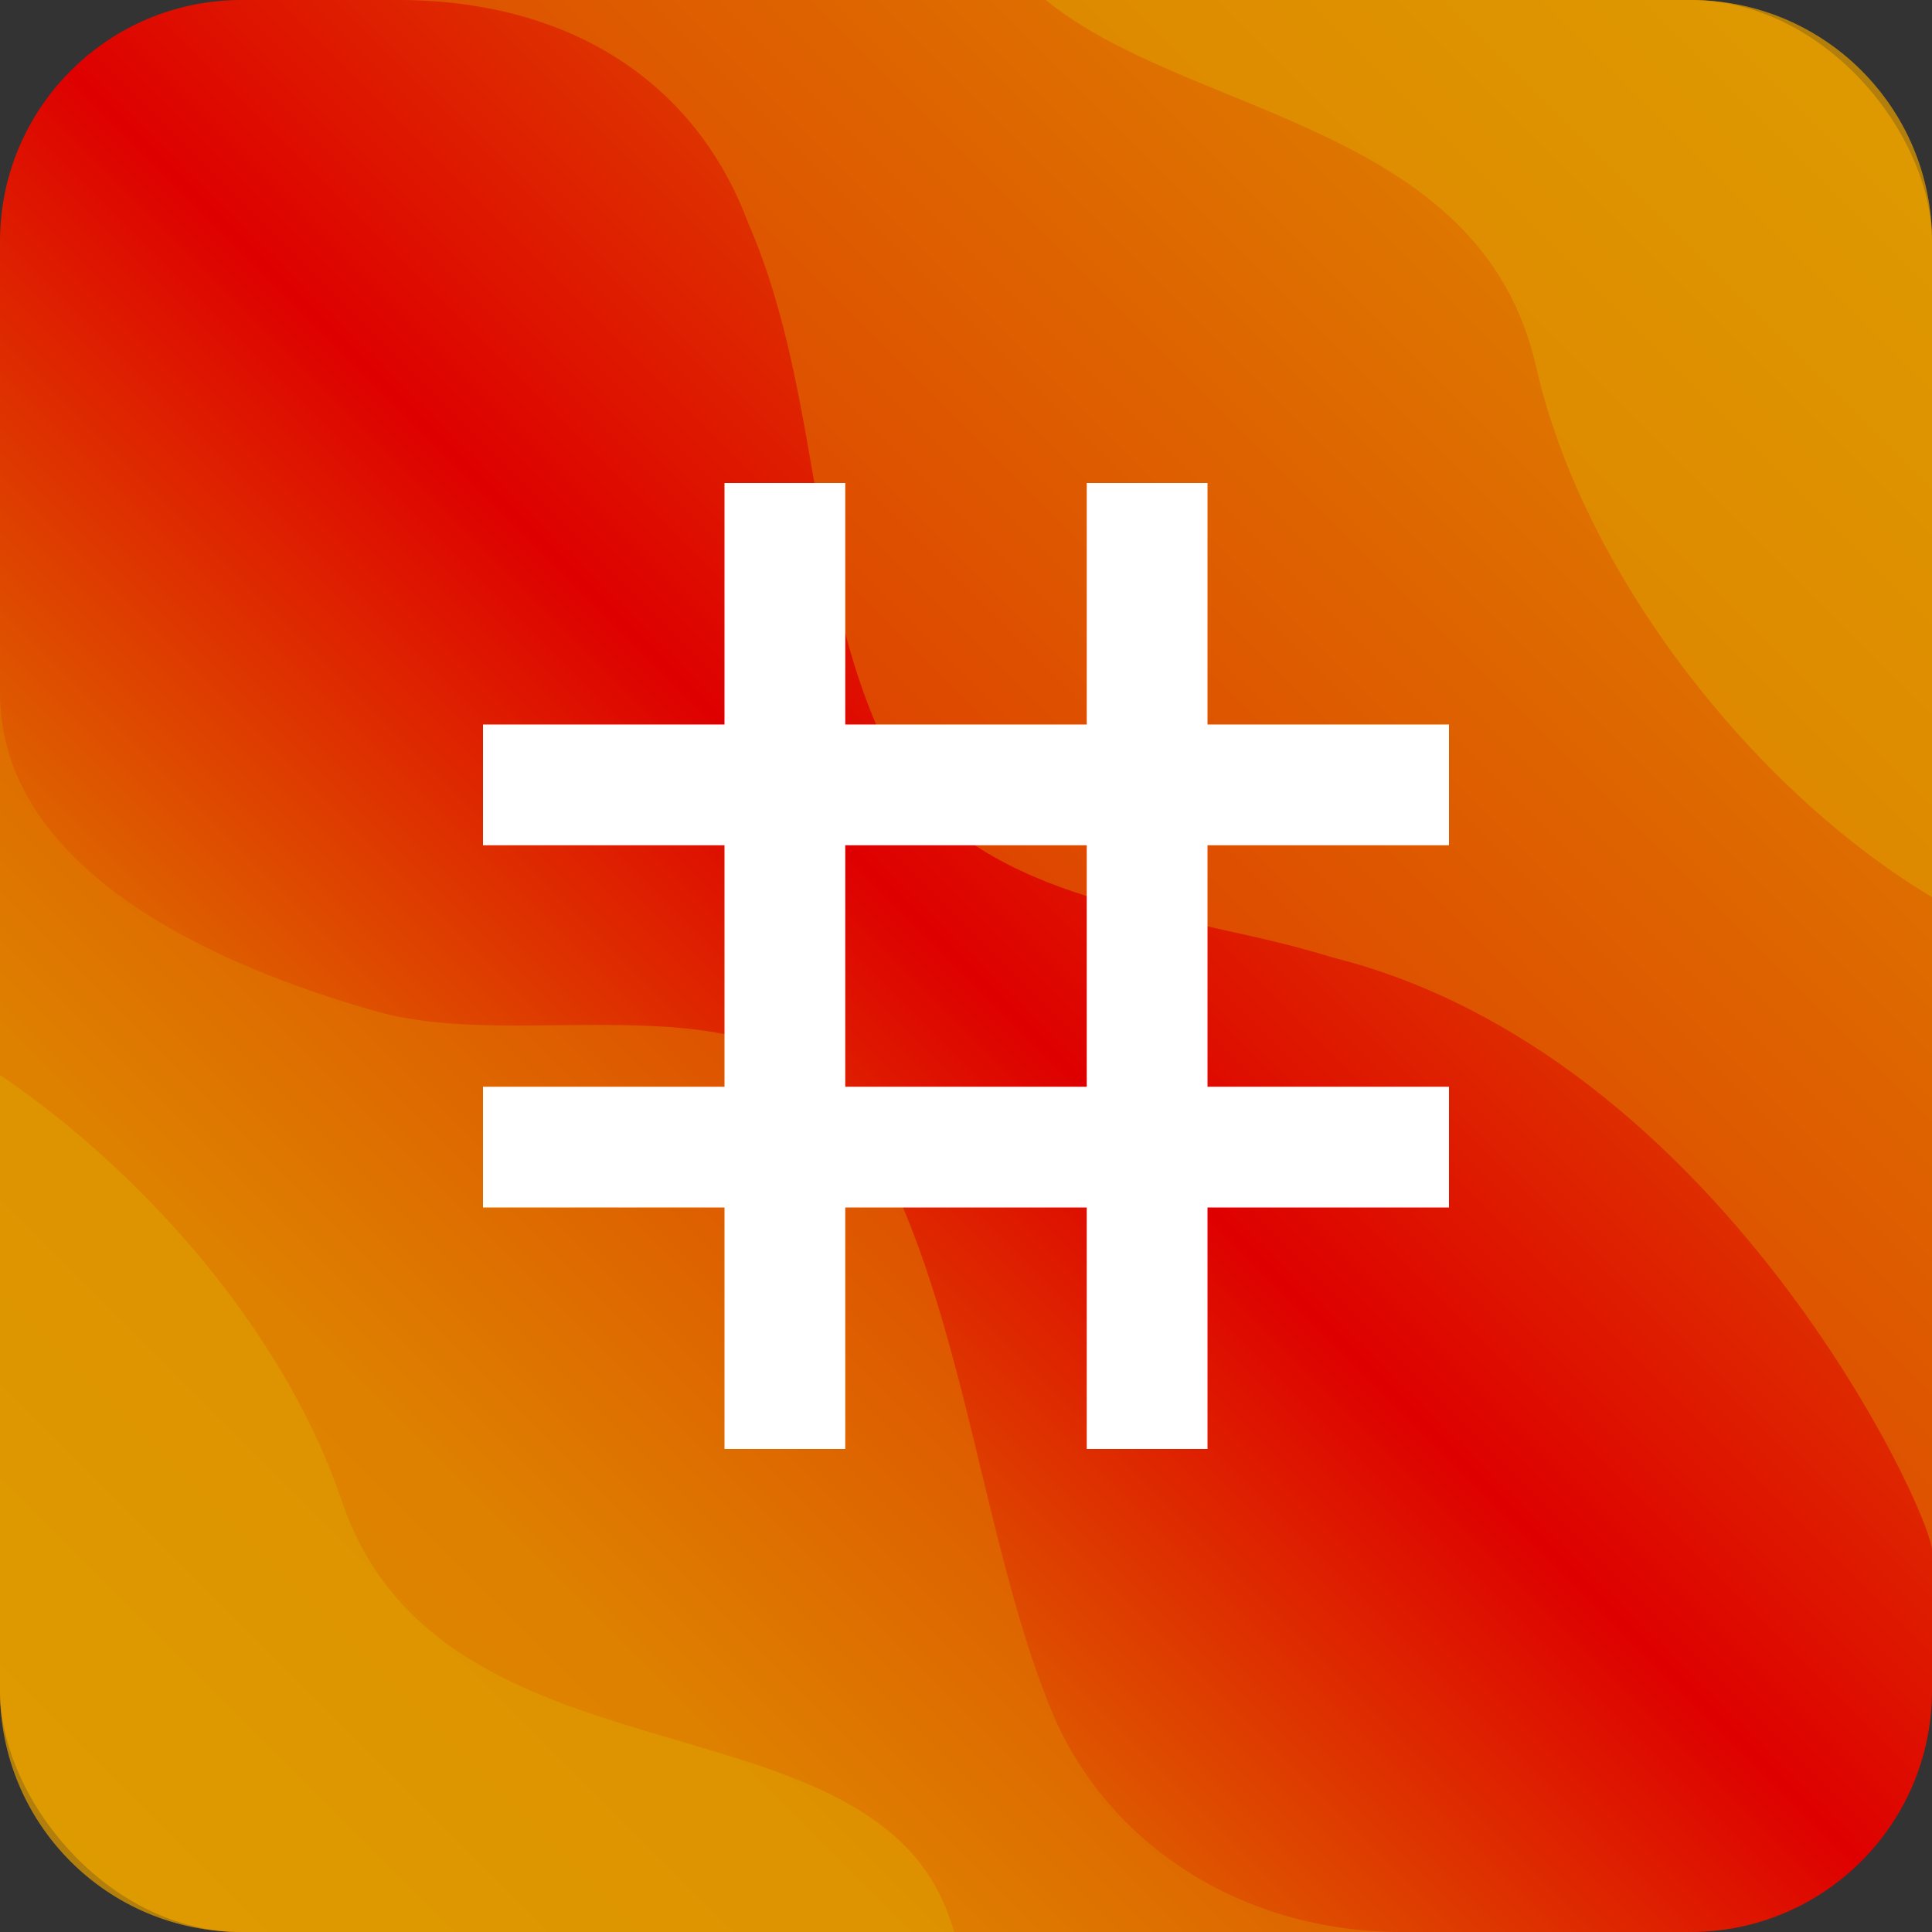
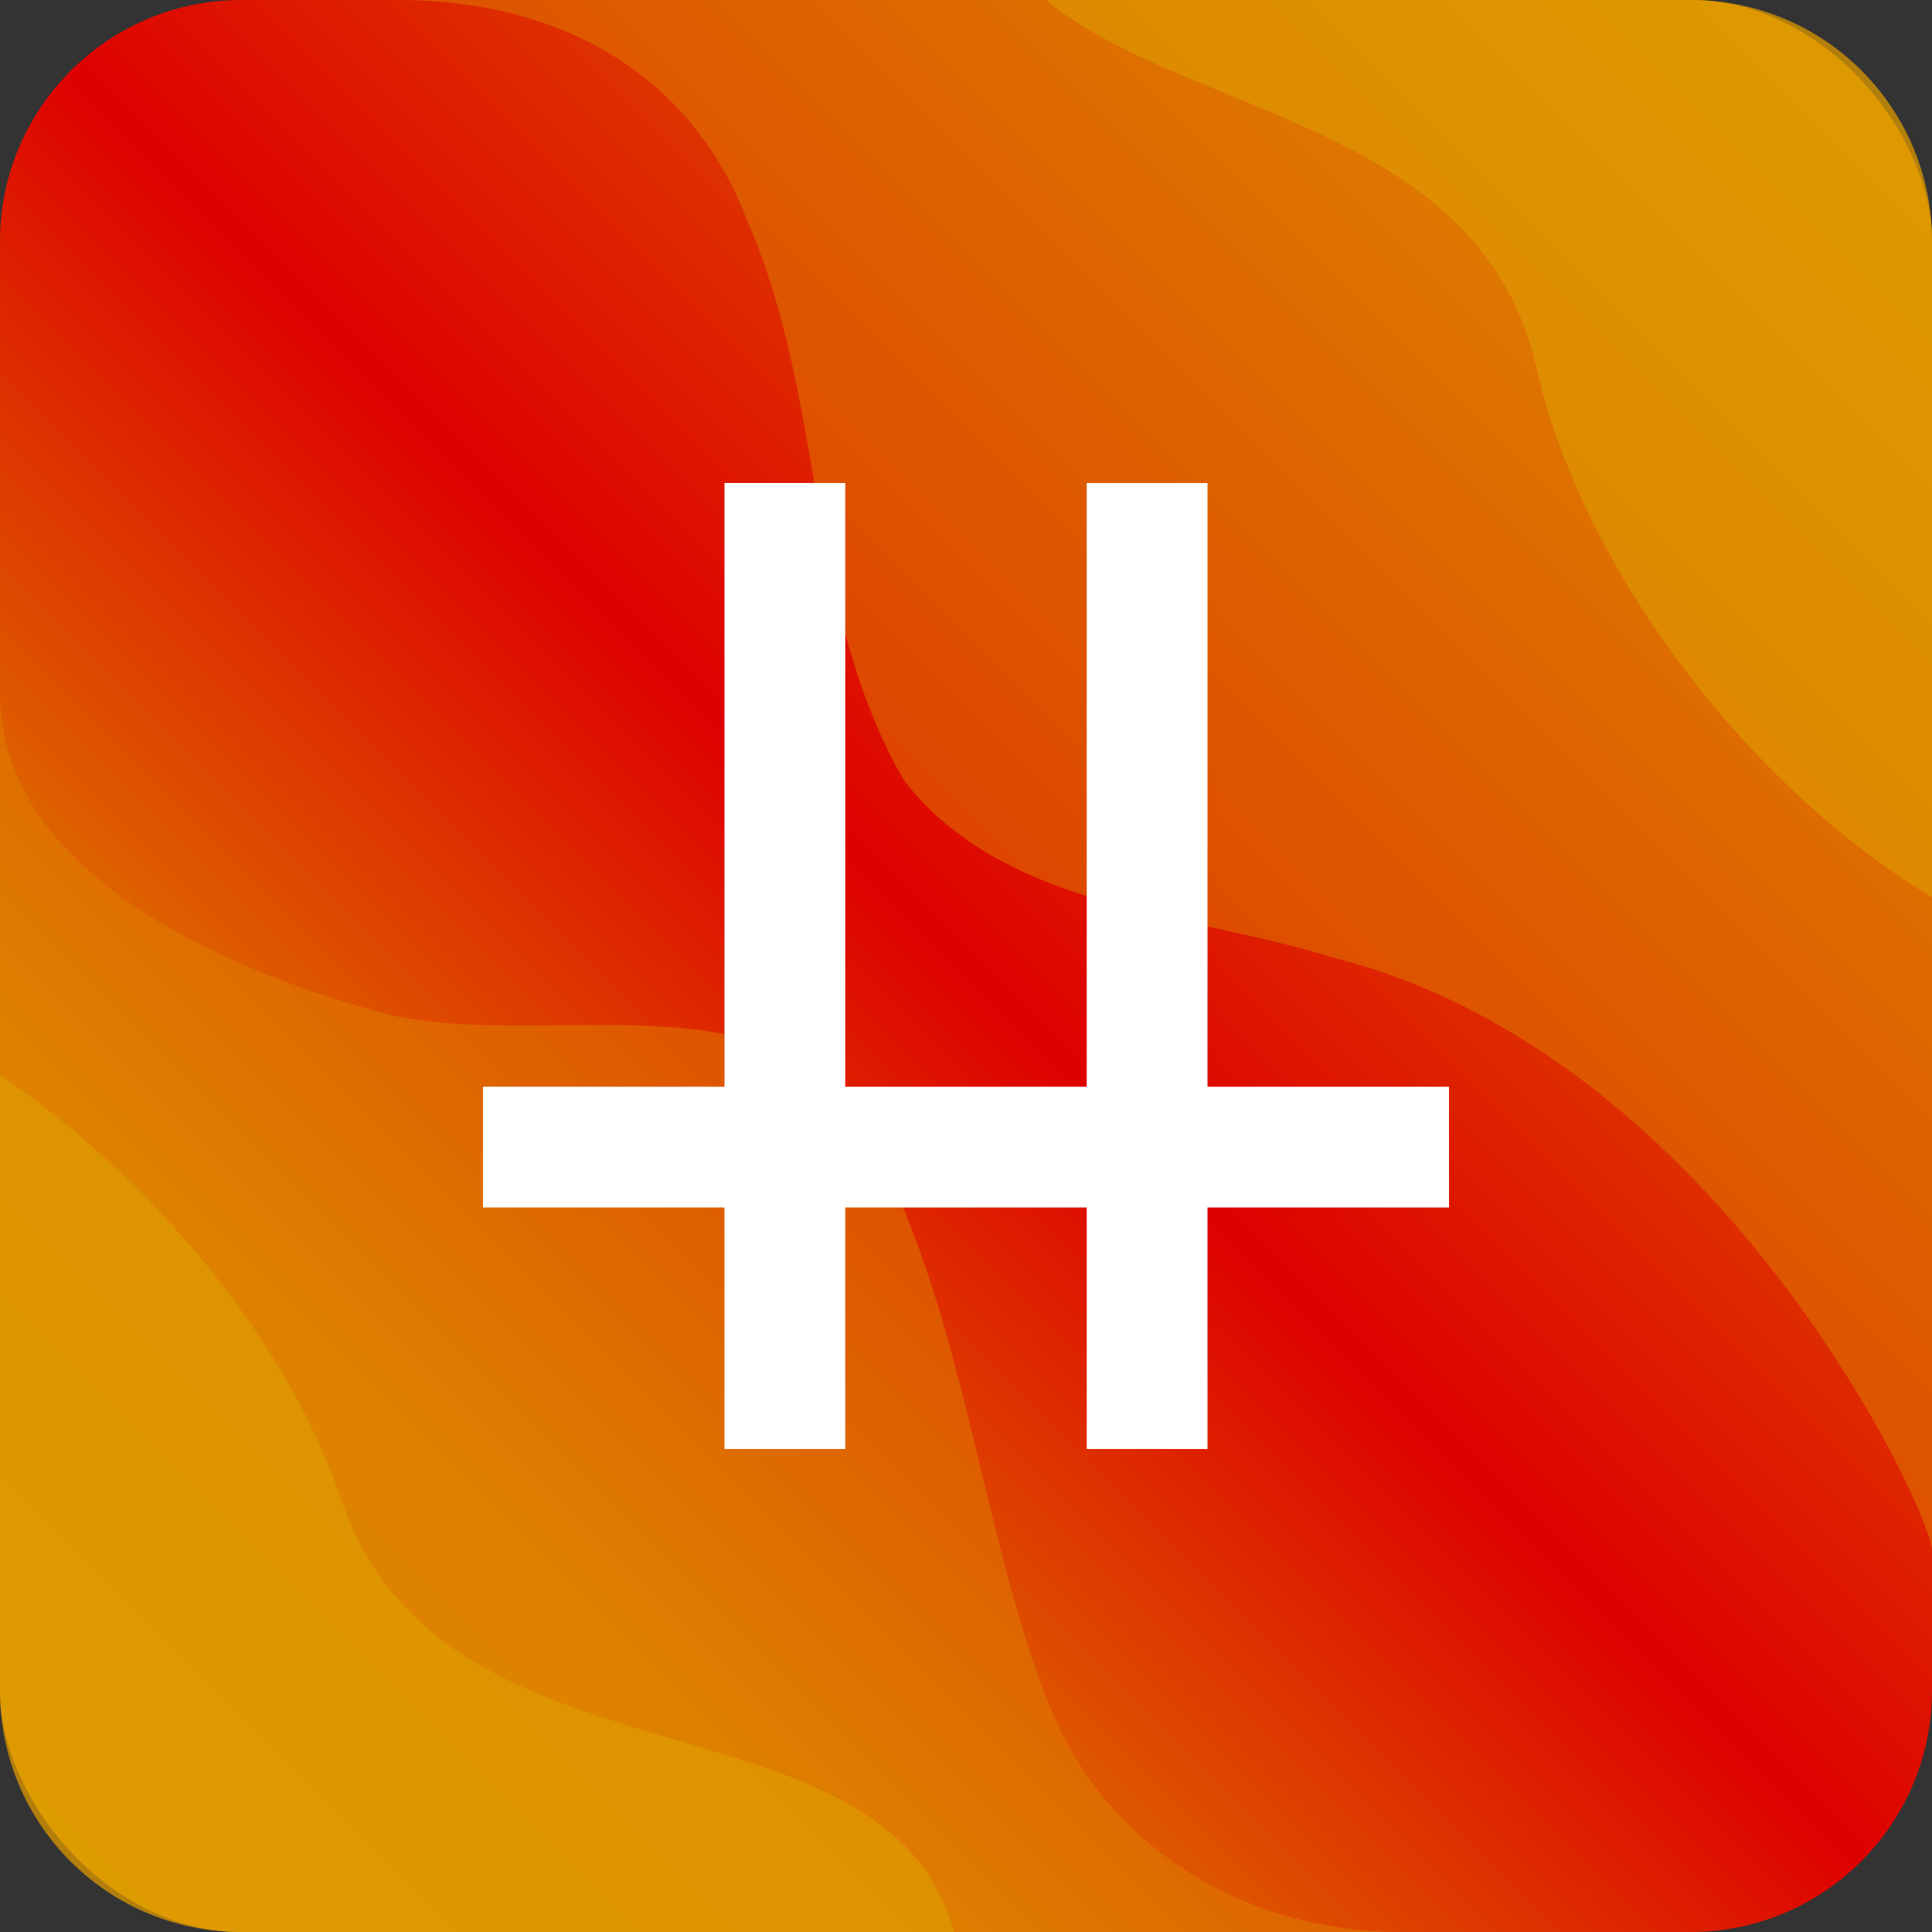
<svg xmlns="http://www.w3.org/2000/svg" width="32" height="32" aria-hidden="true" preserveAspectRatio="xMidYMid" role="img" version="1.1" viewBox="0 0 32 32">
  <rect x="0" y="0" width="32" height="32" fill="#333333" stroke="none" />
  <defs>
    <linearGradient id="linearGradient19" x2="32" y1="32" gradientUnits="userSpaceOnUse">
      <stop stop-color="#dea700" offset="0" />
      <stop stop-color="#de8000" offset=".235" />
      <stop stop-color="#de0000" offset=".5" />
      <stop stop-color="#de8000" offset=".875" />
      <stop stop-color="#dea700" offset="1" />
    </linearGradient>
  </defs>
  <rect width="32" height="32" ry="4" fill="url(#linearGradient19)" />
  <g fill-opacity=".5">
    <path d="m0 11.473v16.527c0 2.216 1.784 4 4 4h19.211c-2.626 0-4.883-1.443-5.801-3.68-1.226-2.988-1.482-7.213-3.303-9.922-1.524-2.268-5.412-0.958-7.838-1.637-2.695-0.754-6.269-2.345-6.269-5.289z" fill="#de8000" />
-     <path d="m6.584 0c2.923 0 4.954 1.417 5.803 3.68 1.294 2.96 0.948 6.44 2.594 9.258 1.69 2.146 4.684 2.166 7.088 2.92 6.412 1.604 9.932 9.207 9.932 9.83v-21.688c0-2.216-1.784-4-4-4h-21.416z" fill="#de8000" />
+     <path d="m6.584 0c2.923 0 4.954 1.417 5.803 3.68 1.294 2.96 0.948 6.44 2.594 9.258 1.69 2.146 4.684 2.166 7.088 2.92 6.412 1.604 9.932 9.207 9.932 9.83v-21.688c0-2.216-1.784-4-4-4h-21.416" fill="#de8000" />
    <path d="m17.322 0c2.353 1.929 7.209 2.04 8.121 6.074 0.769 3.403 3.576 7.002 6.557 8.785v-10.859c0-2.216-1.784-4-4-4h-10.678z" fill="#dea700" />
    <path d="m0 17.805v10.195c0 2.216 1.784 4 4 4h11.805c-0.031-0.101-0.065-0.203-0.104-0.307-1.383-3.732-8.405-1.986-10.041-6.836-0.905-2.683-3.16-5.356-5.66-7.053z" fill="#dea700" />
  </g>
  <g fill="#fff">
    <rect x="12" y="8" width="2" height="16" ry="0" />
    <rect x="18" y="8" width="2" height="16" ry="0" />
    <rect transform="rotate(90)" x="18" y="-24" width="2" height="16" ry="0" />
-     <rect transform="rotate(90)" x="12" y="-24" width="2" height="16" ry="0" />
  </g>
</svg>